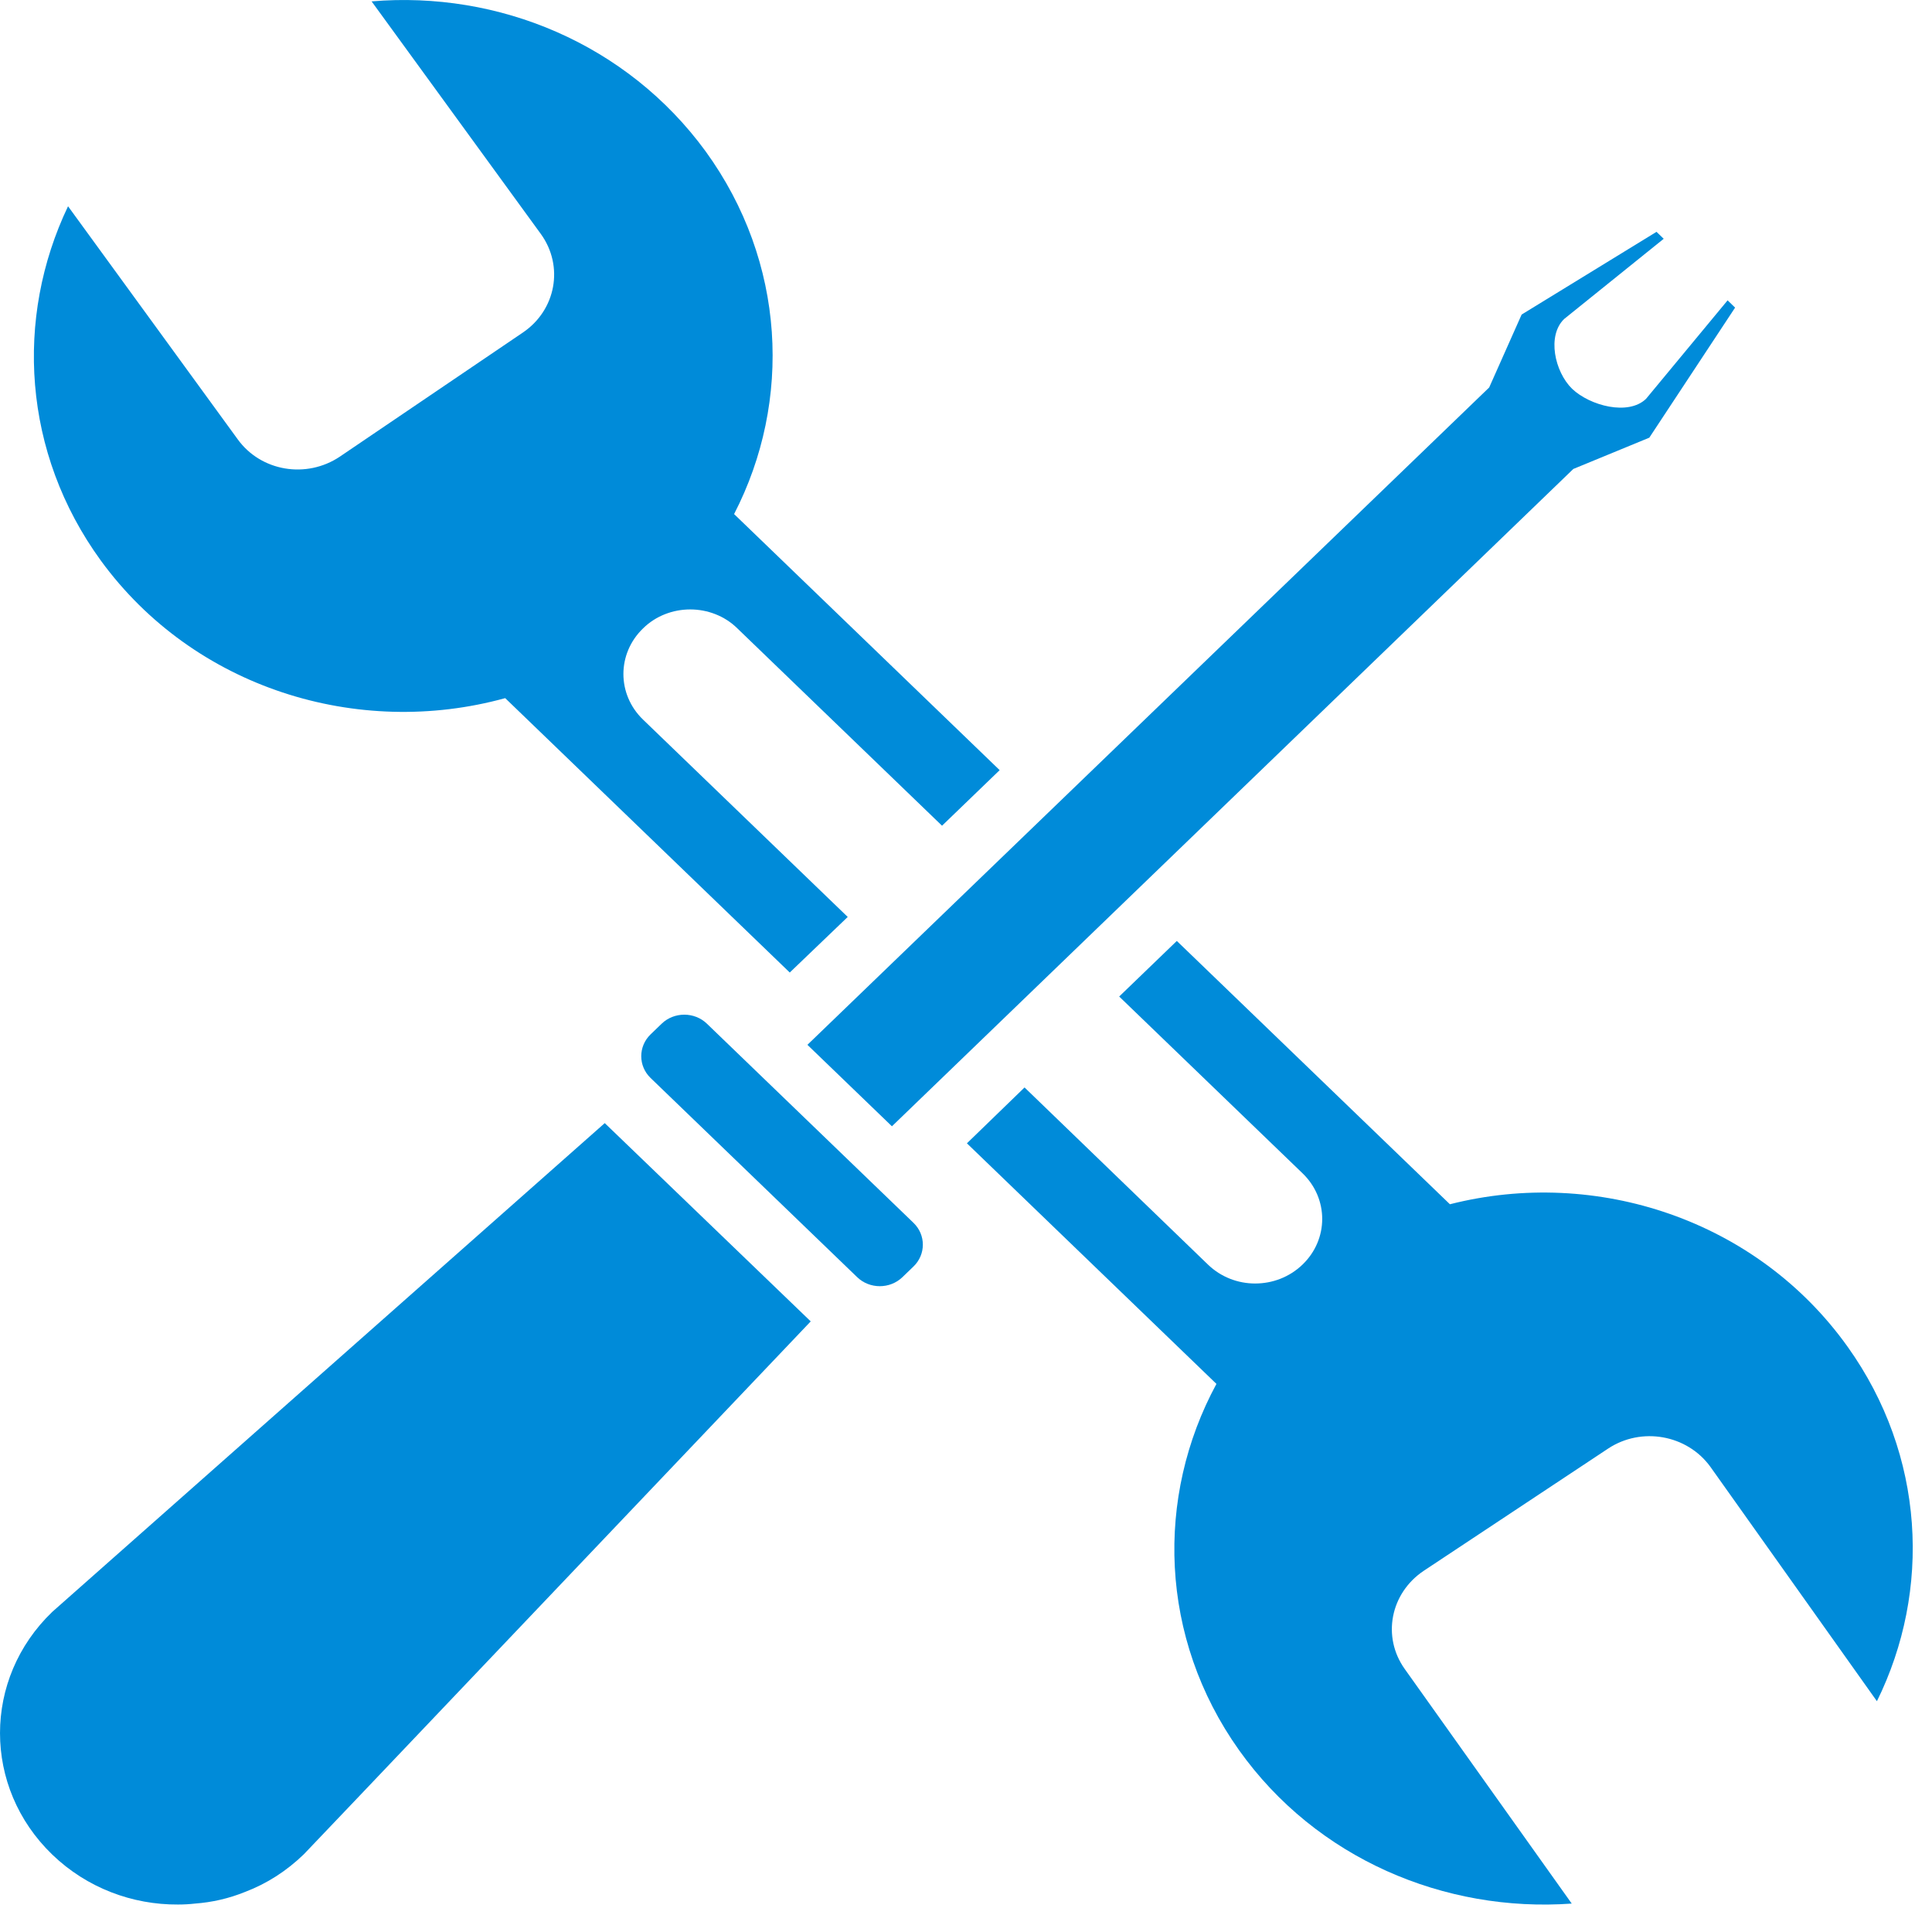
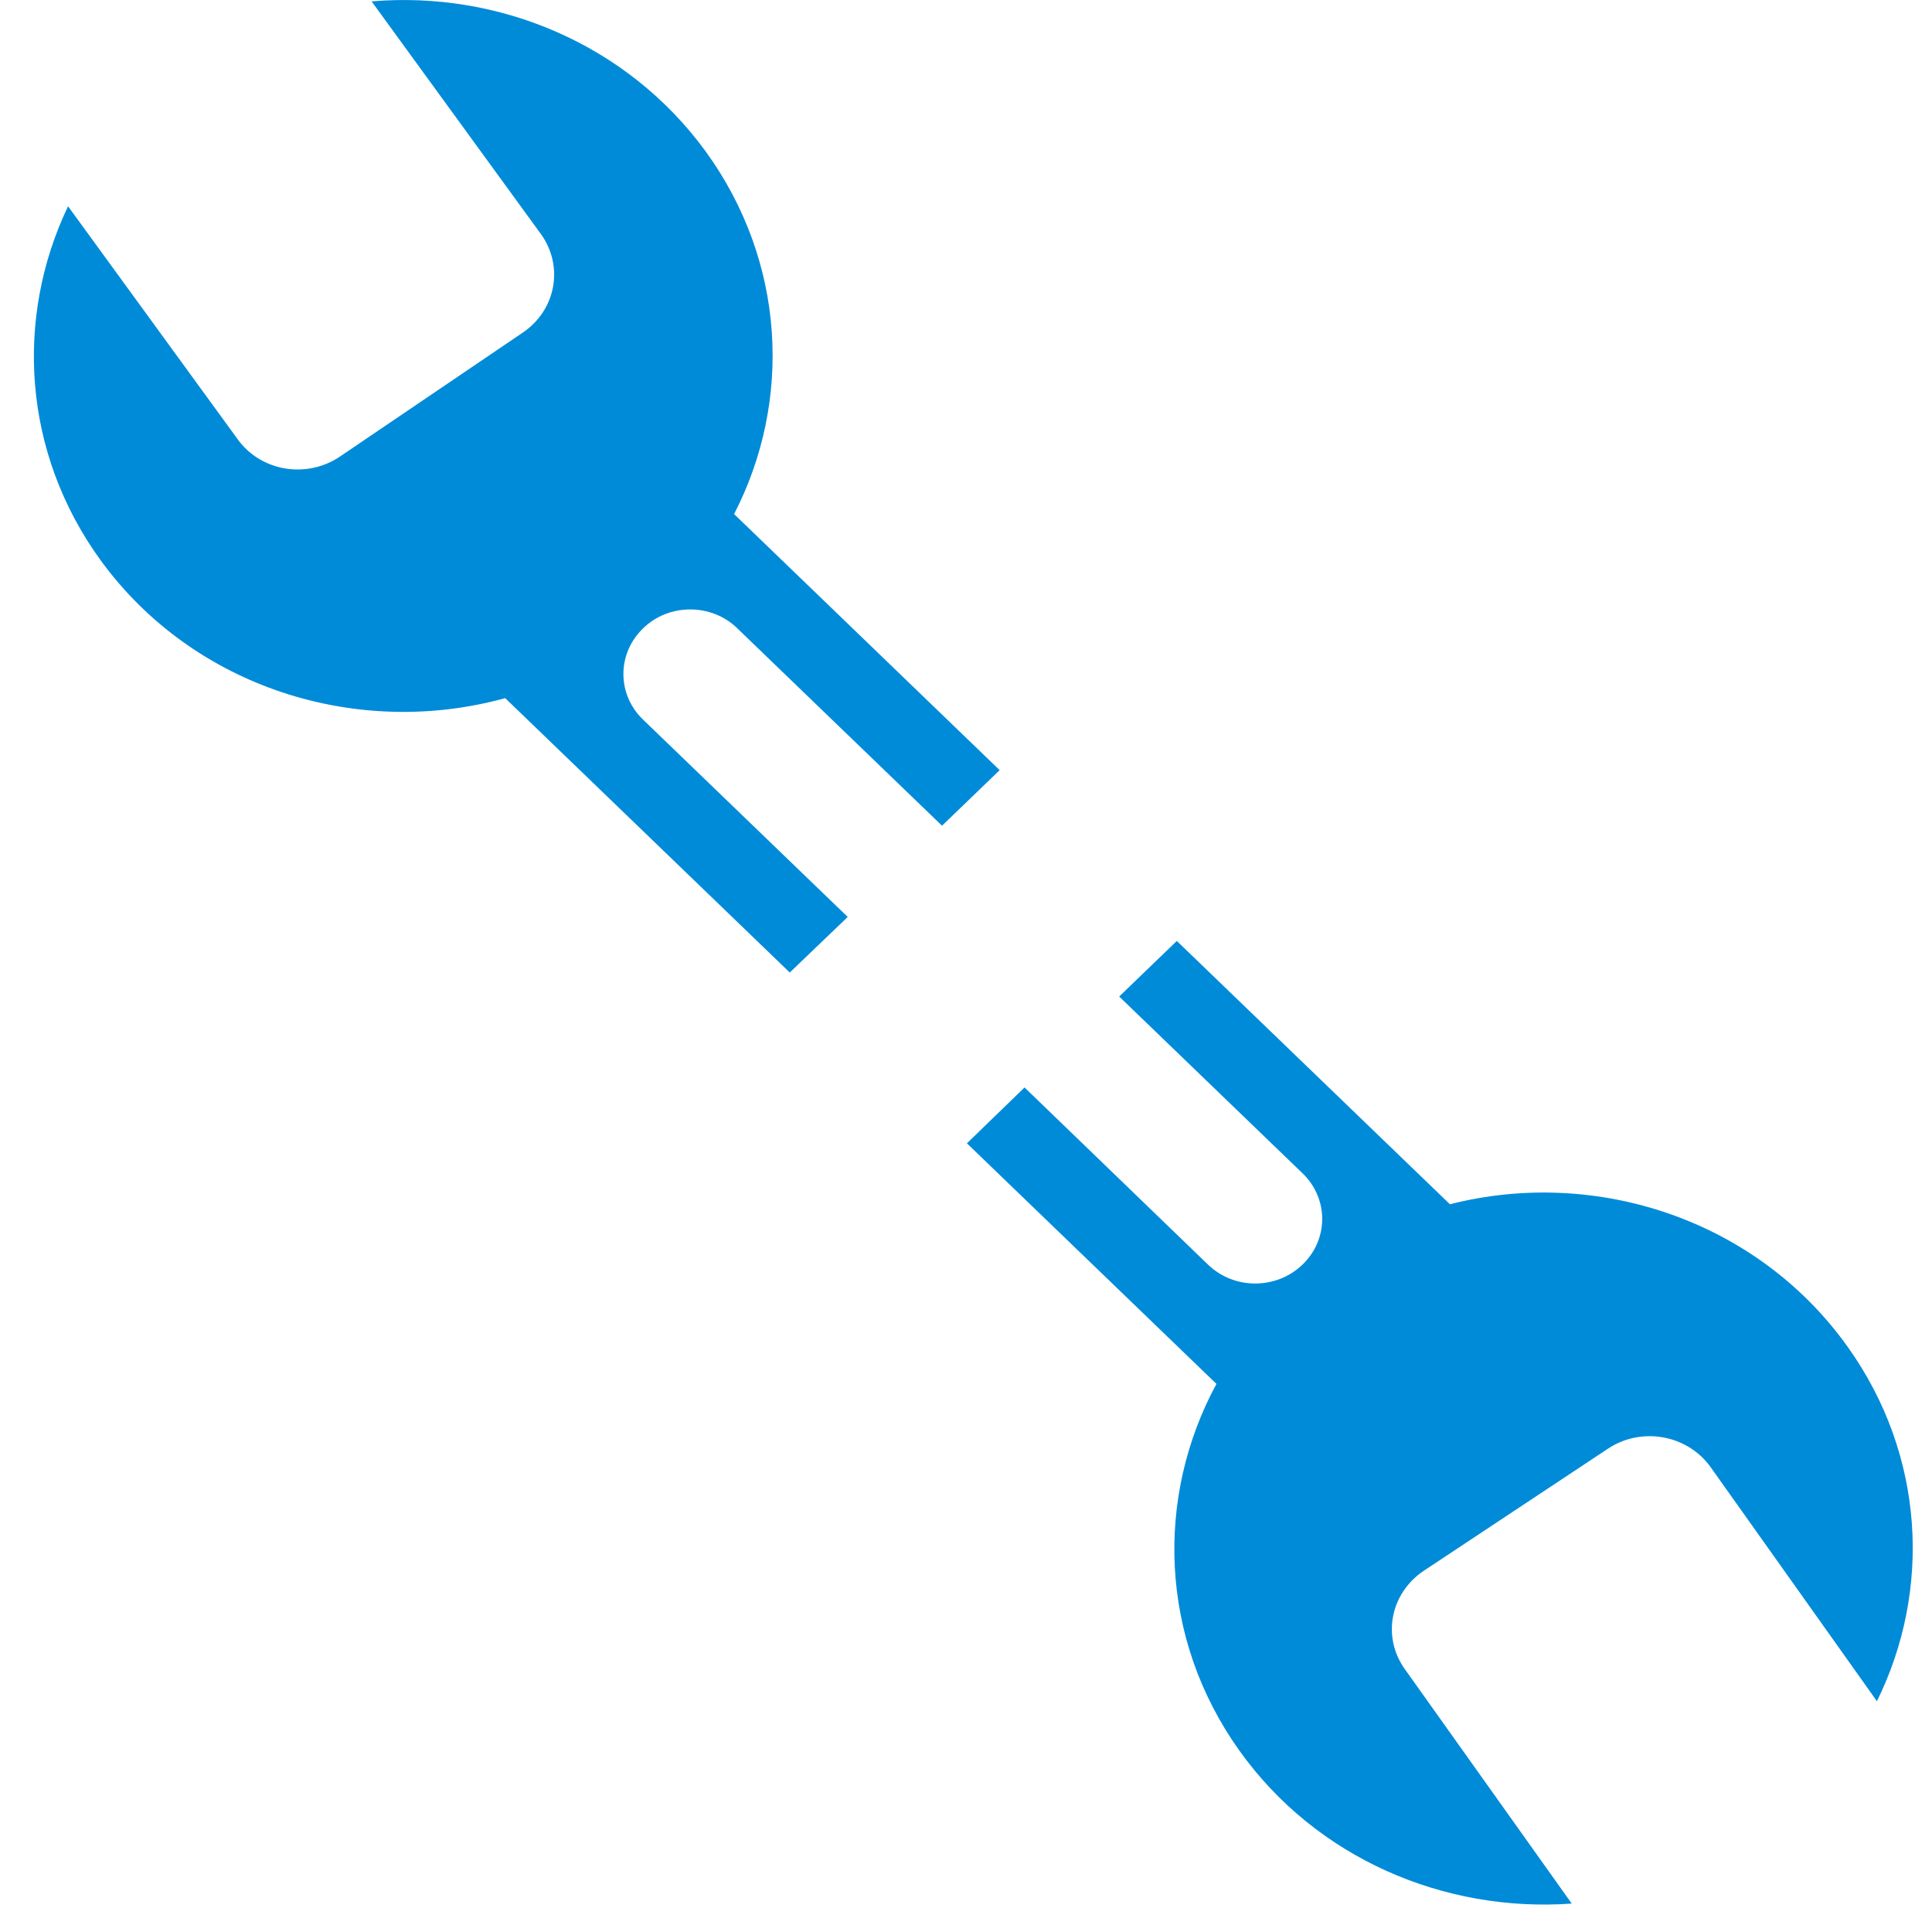
<svg xmlns="http://www.w3.org/2000/svg" width="59" height="59" viewBox="0 0 59 59" fill="none">
  <path d="M56.428 41.134C53.658 37.248 48.748 35.638 44.278 36.776L35.938 28.735L34.178 30.432L39.778 35.831C40.578 36.602 40.578 37.846 39.778 38.617C39.378 39.003 38.858 39.196 38.328 39.196C37.808 39.196 37.288 39.003 36.888 38.617L31.288 33.209L29.528 34.915L37.148 42.262C35.278 45.714 35.398 50.014 37.838 53.446C40.198 56.763 44.118 58.411 47.998 58.132L42.898 50.968C42.198 49.985 42.458 48.654 43.478 47.97L49.108 44.238C50.128 43.563 51.518 43.814 52.228 44.788L57.318 51.952C58.988 48.567 58.788 44.441 56.428 41.134ZM21.078 18.611C21.598 18.611 22.128 18.804 22.518 19.19L28.768 25.216L30.528 23.519L22.418 15.699C24.198 12.248 23.998 7.996 21.548 4.621C19.148 1.334 15.218 -0.286 11.348 0.042L16.518 7.147C17.228 8.131 16.978 9.471 15.968 10.155L10.378 13.945C9.358 14.629 7.968 14.398 7.258 13.414L2.078 6.299C0.448 9.712 0.688 13.829 3.078 17.117C5.918 21.012 10.918 22.564 15.428 21.32L24.118 29.699L25.888 28.002L19.638 21.976C18.838 21.205 18.838 19.961 19.638 19.19C20.028 18.804 20.558 18.611 21.078 18.611Z" fill="#008BD9" />
-   <path d="M27.558 39.003C27.177 39.37 26.558 39.37 26.177 39.003L19.867 32.919C19.488 32.553 19.488 31.955 19.867 31.589L20.207 31.261C20.587 30.895 21.207 30.895 21.587 31.261L27.898 37.345C28.277 37.711 28.277 38.309 27.898 38.675L27.558 39.003Z" fill="#008BD9" />
-   <path d="M24.758 40.353L10.977 54.844L9.277 56.628C8.748 57.139 8.148 57.524 7.487 57.775C6.987 57.978 6.478 58.093 5.957 58.132C5.787 58.151 5.617 58.161 5.438 58.161C4.048 58.17 2.658 57.659 1.597 56.637C-0.532 54.584 -0.532 51.267 1.597 49.223L3.438 47.594L18.468 34.298L24.758 40.353Z" fill="#008BD9" />
-   <path d="M52.987 9.394L50.367 13.366L48.047 14.321L27.238 34.395L24.657 31.907L45.477 11.833L46.468 9.606L50.587 7.08L50.807 7.292L47.767 9.741C47.237 10.252 47.477 11.351 48.008 11.872C48.557 12.393 49.727 12.701 50.267 12.18L52.758 9.172L52.987 9.394Z" fill="#008BD9" />
</svg>